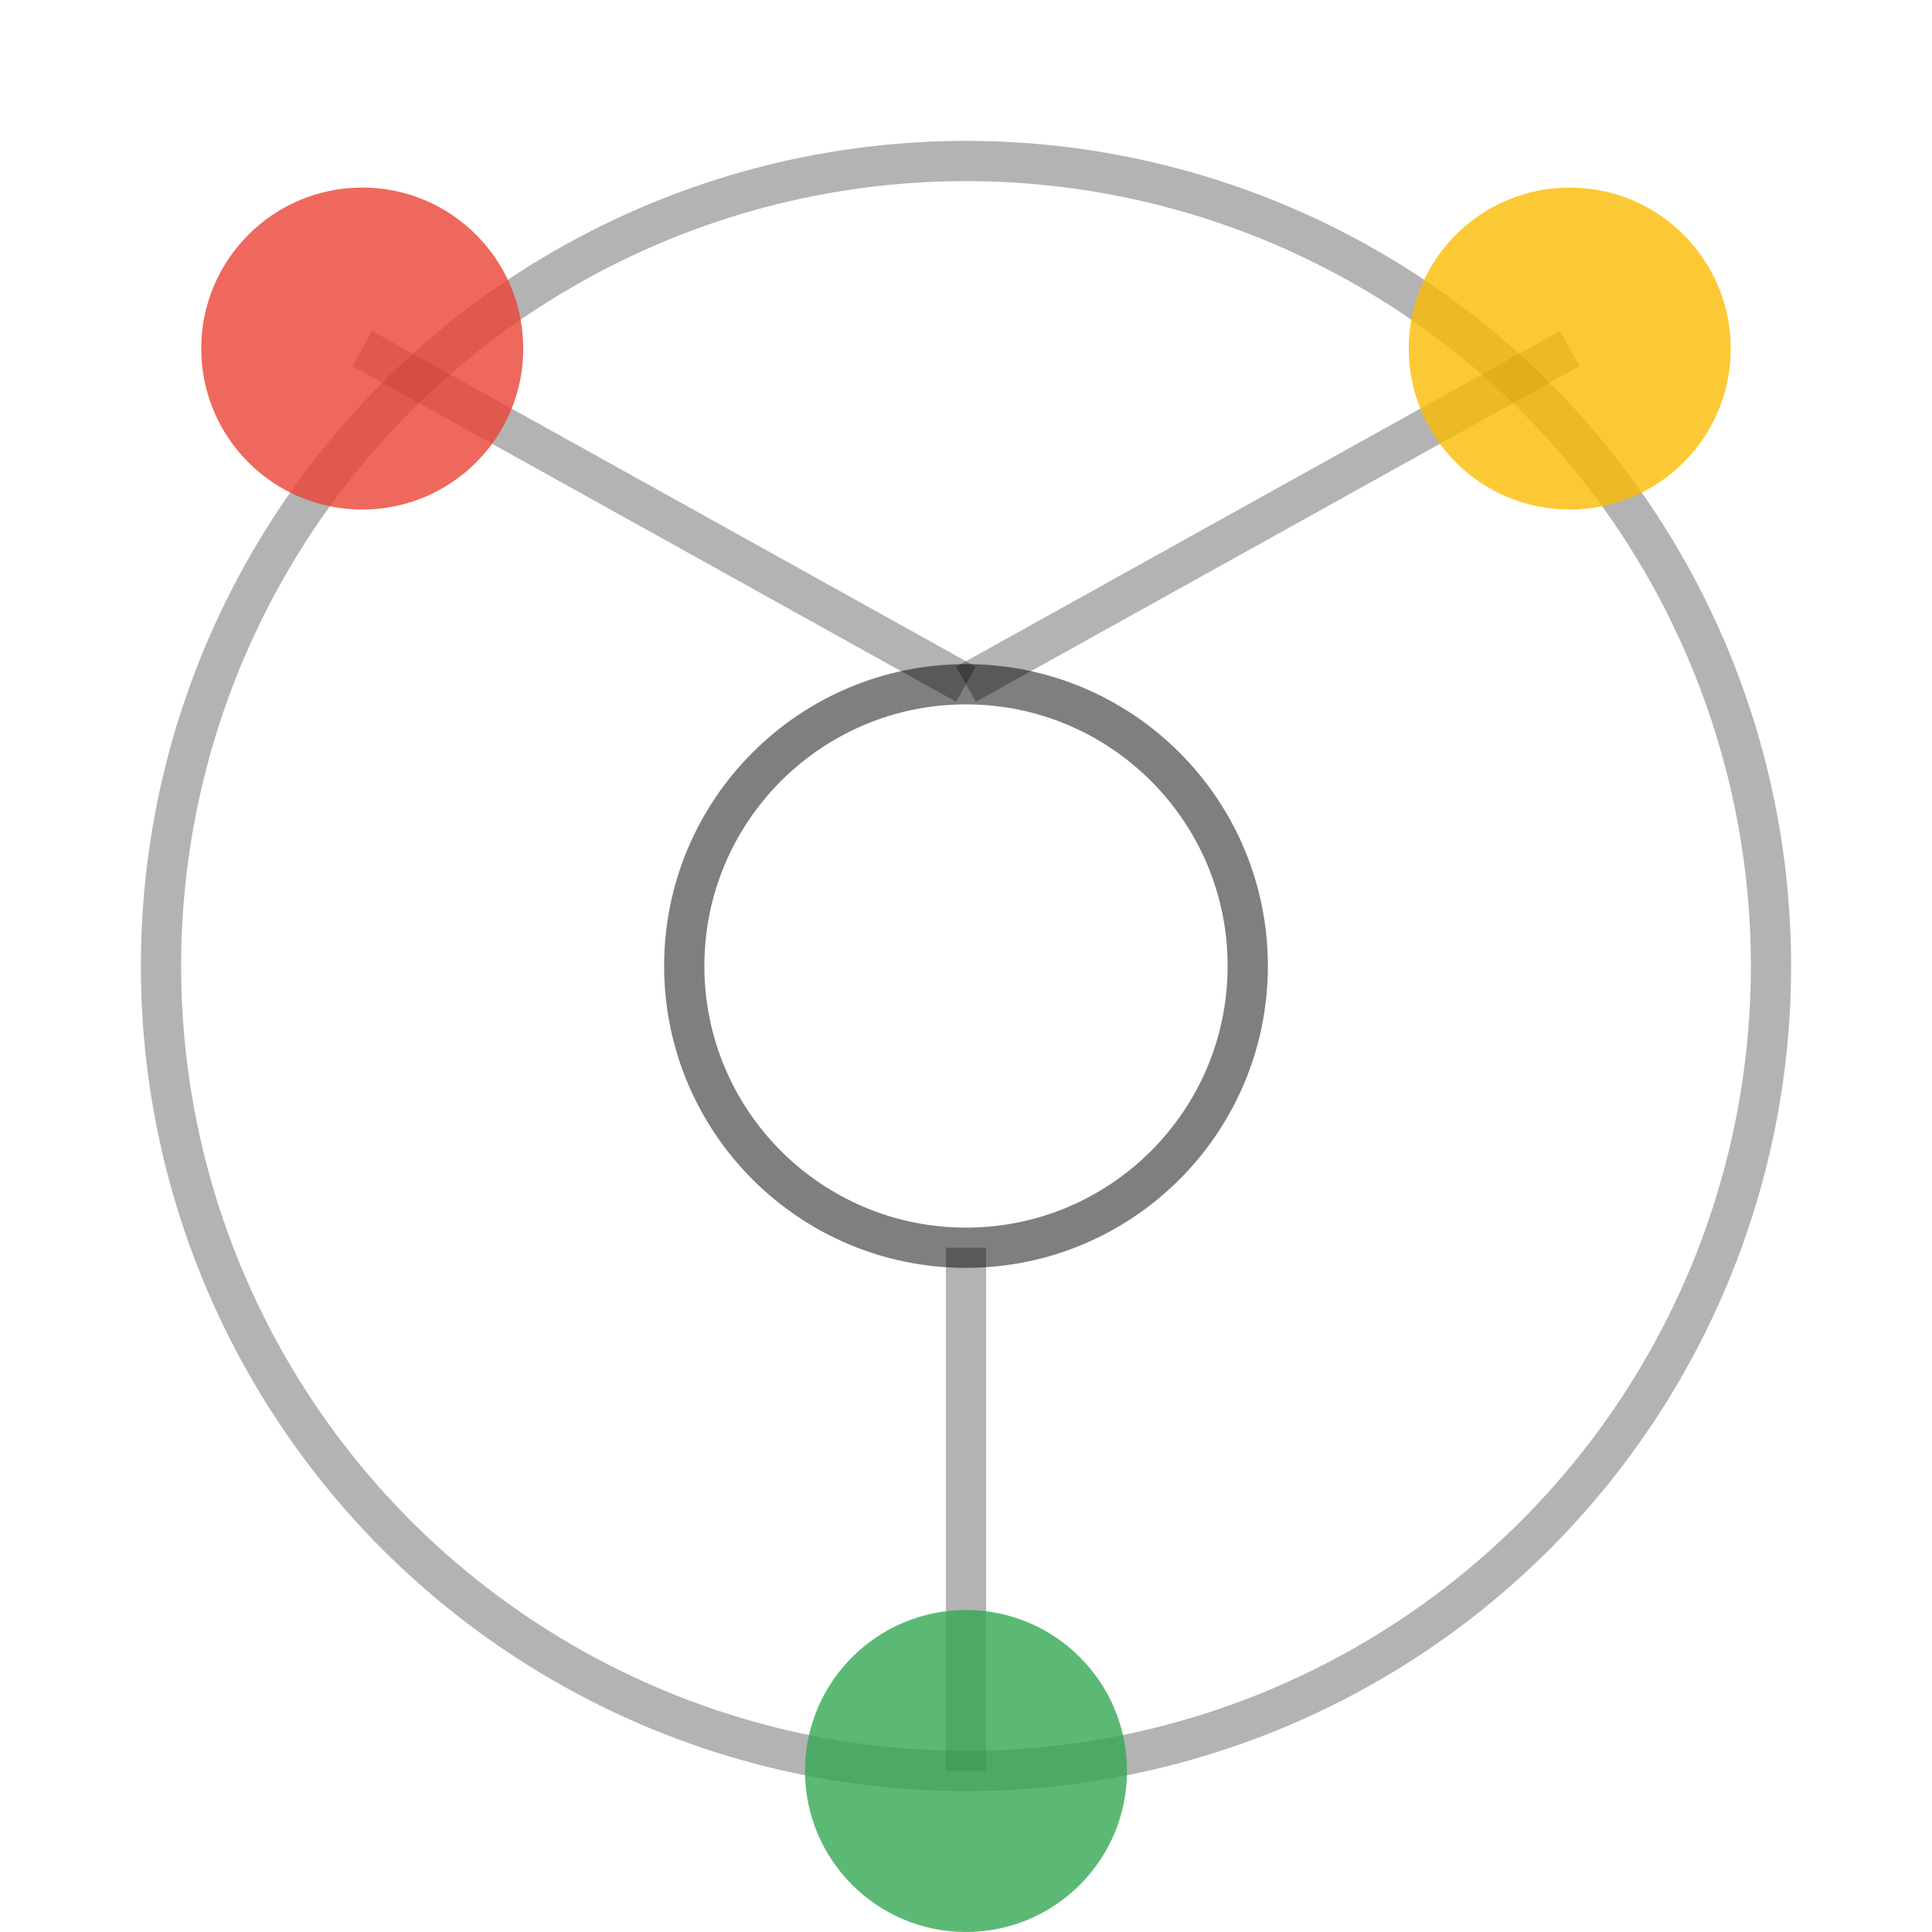
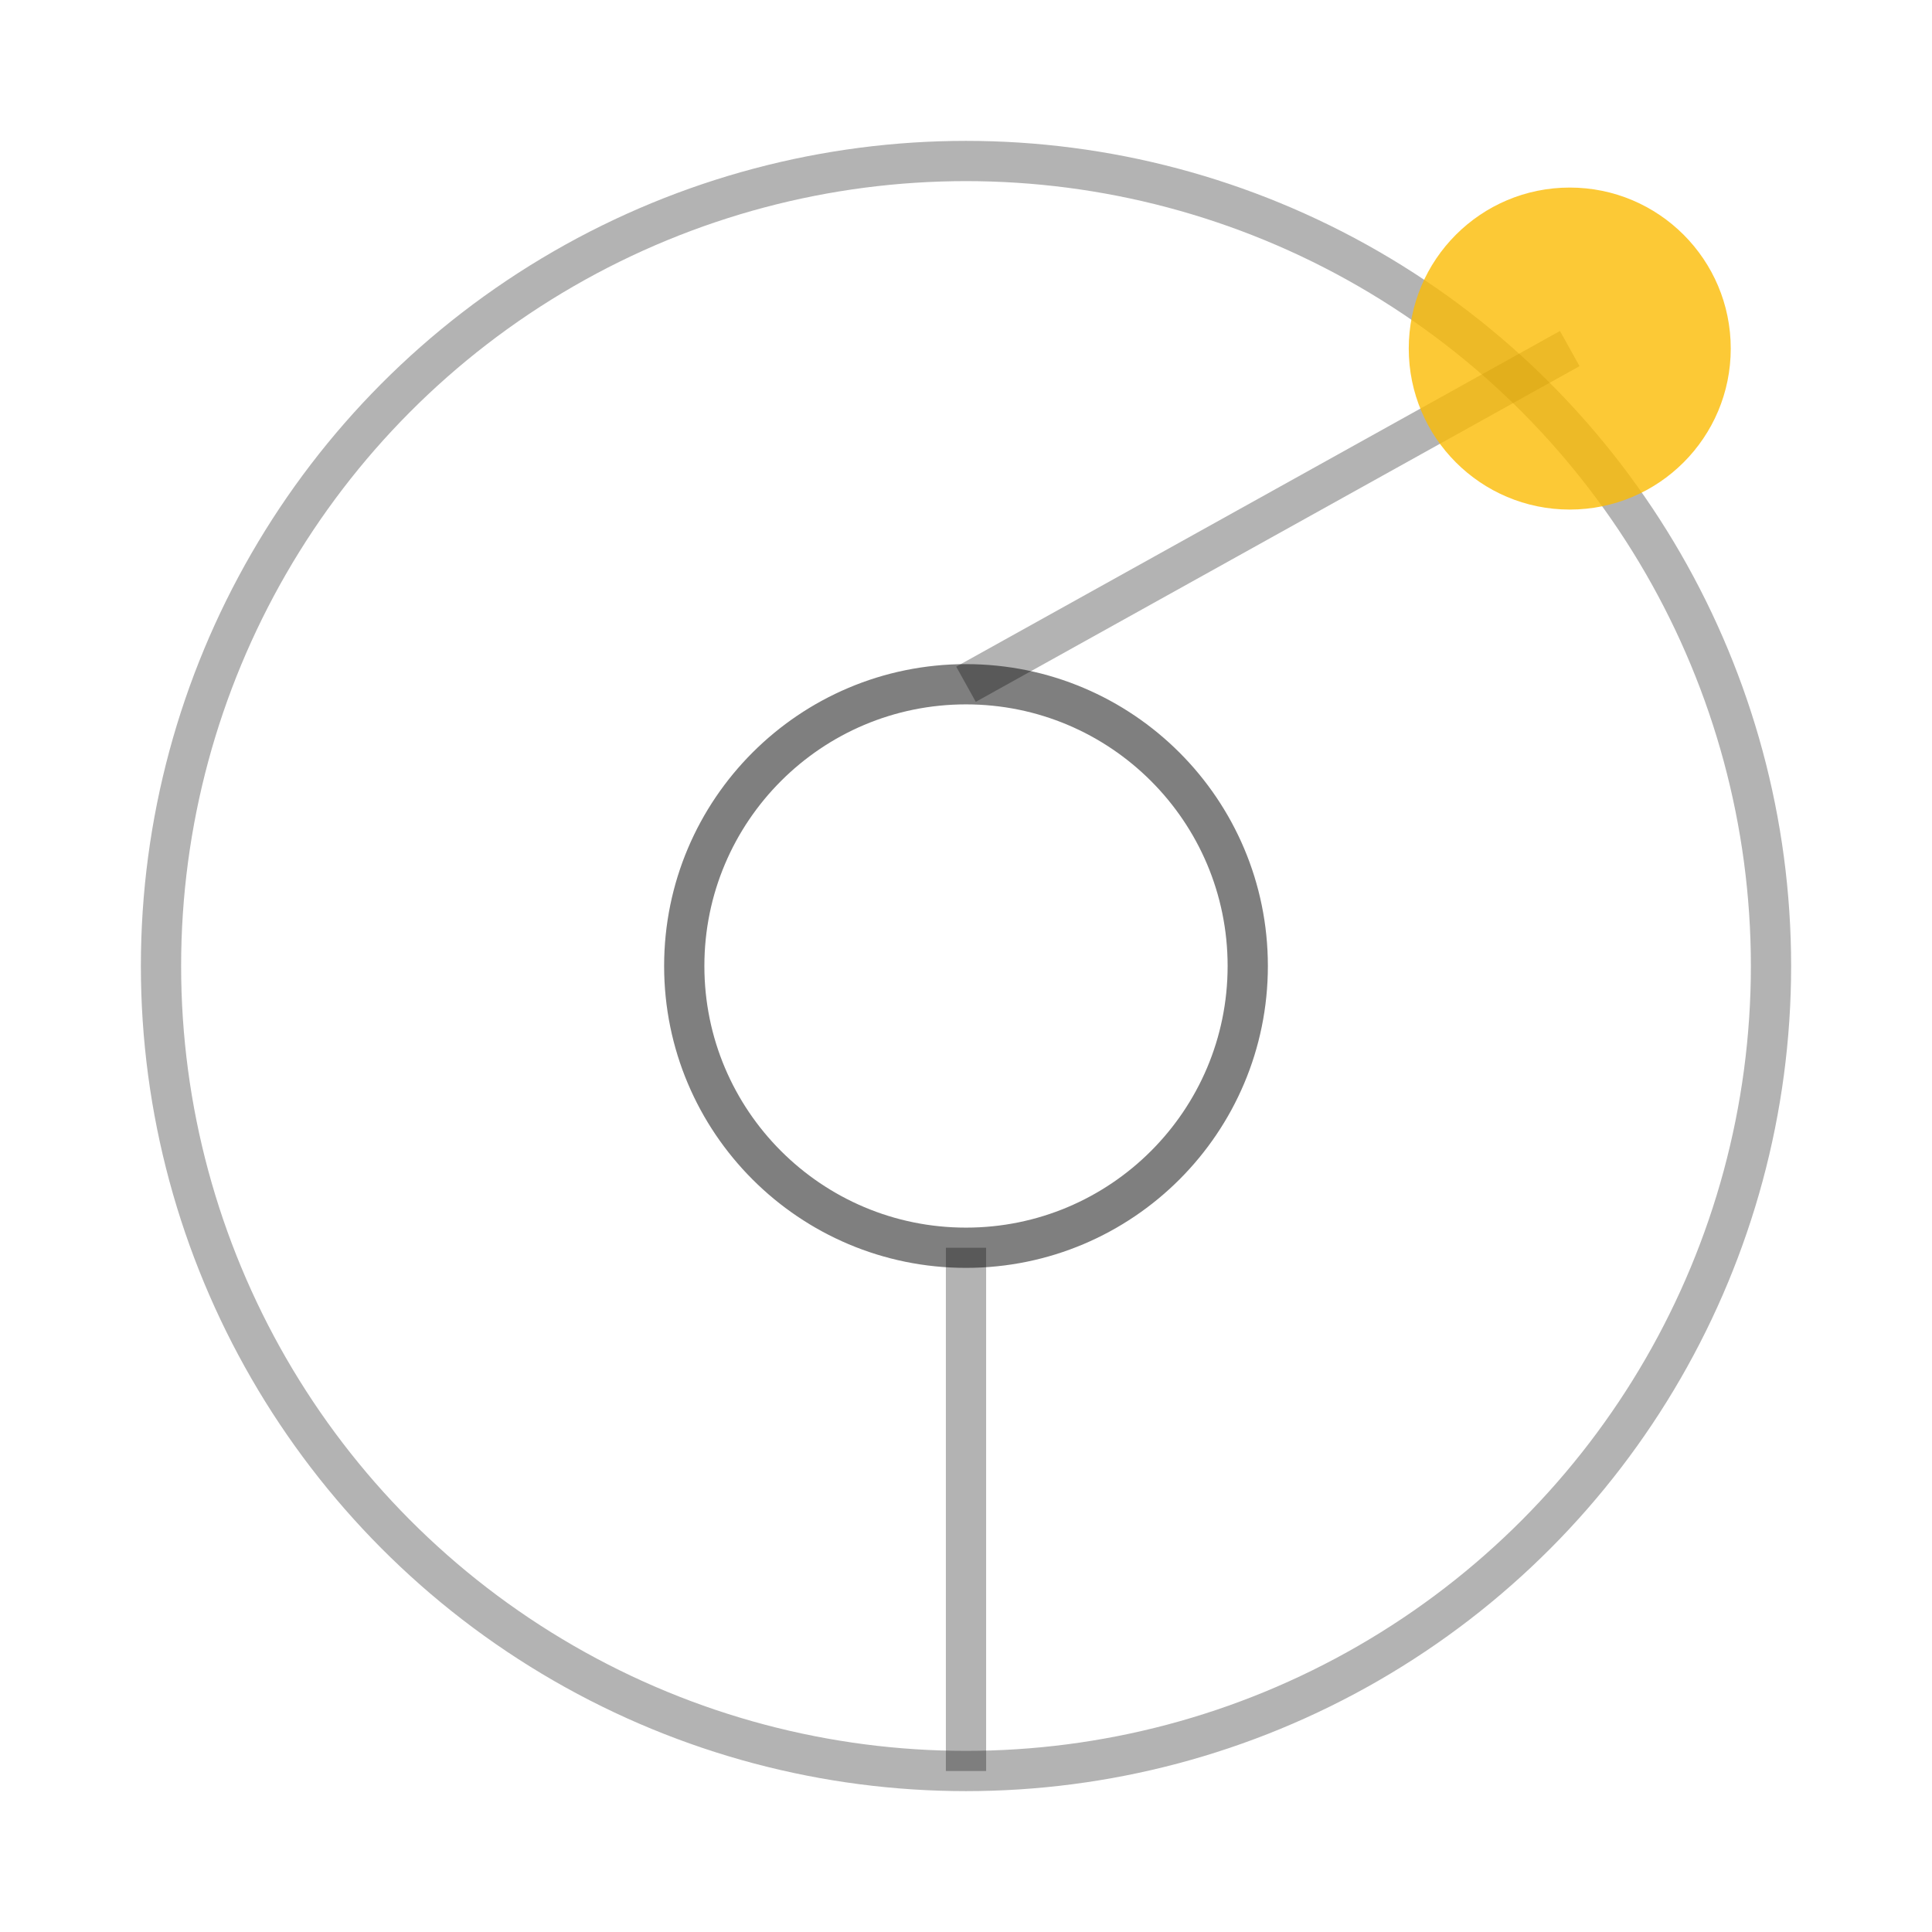
<svg xmlns="http://www.w3.org/2000/svg" width="24" height="24" viewBox="0 0 24 24" fill="none">
  <circle cx="12" cy="12" r="10" fill="none" stroke="currentColor" stroke-width="0.5" opacity="0.3" />
  <circle cx="12" cy="12" r="3.5" fill="none" stroke="currentColor" stroke-width="0.5" opacity="0.5" />
-   <path d="M12 8.5 L4.5 4.33" stroke="currentColor" stroke-width="0.5" opacity="0.3" />
  <path d="M12 8.5 L19.5 4.33" stroke="currentColor" stroke-width="0.5" opacity="0.3" />
  <path d="M12 15.5 L12 22" stroke="currentColor" stroke-width="0.5" opacity="0.3" />
-   <circle cx="4.5" cy="4.33" r="2" fill="rgb(234, 67, 53)" opacity="0.8" />
  <circle cx="19.5" cy="4.33" r="2" fill="rgb(251, 188, 4)" opacity="0.8" />
-   <circle cx="12" cy="22" r="2" fill="rgb(52, 168, 83)" opacity="0.8" />
</svg>